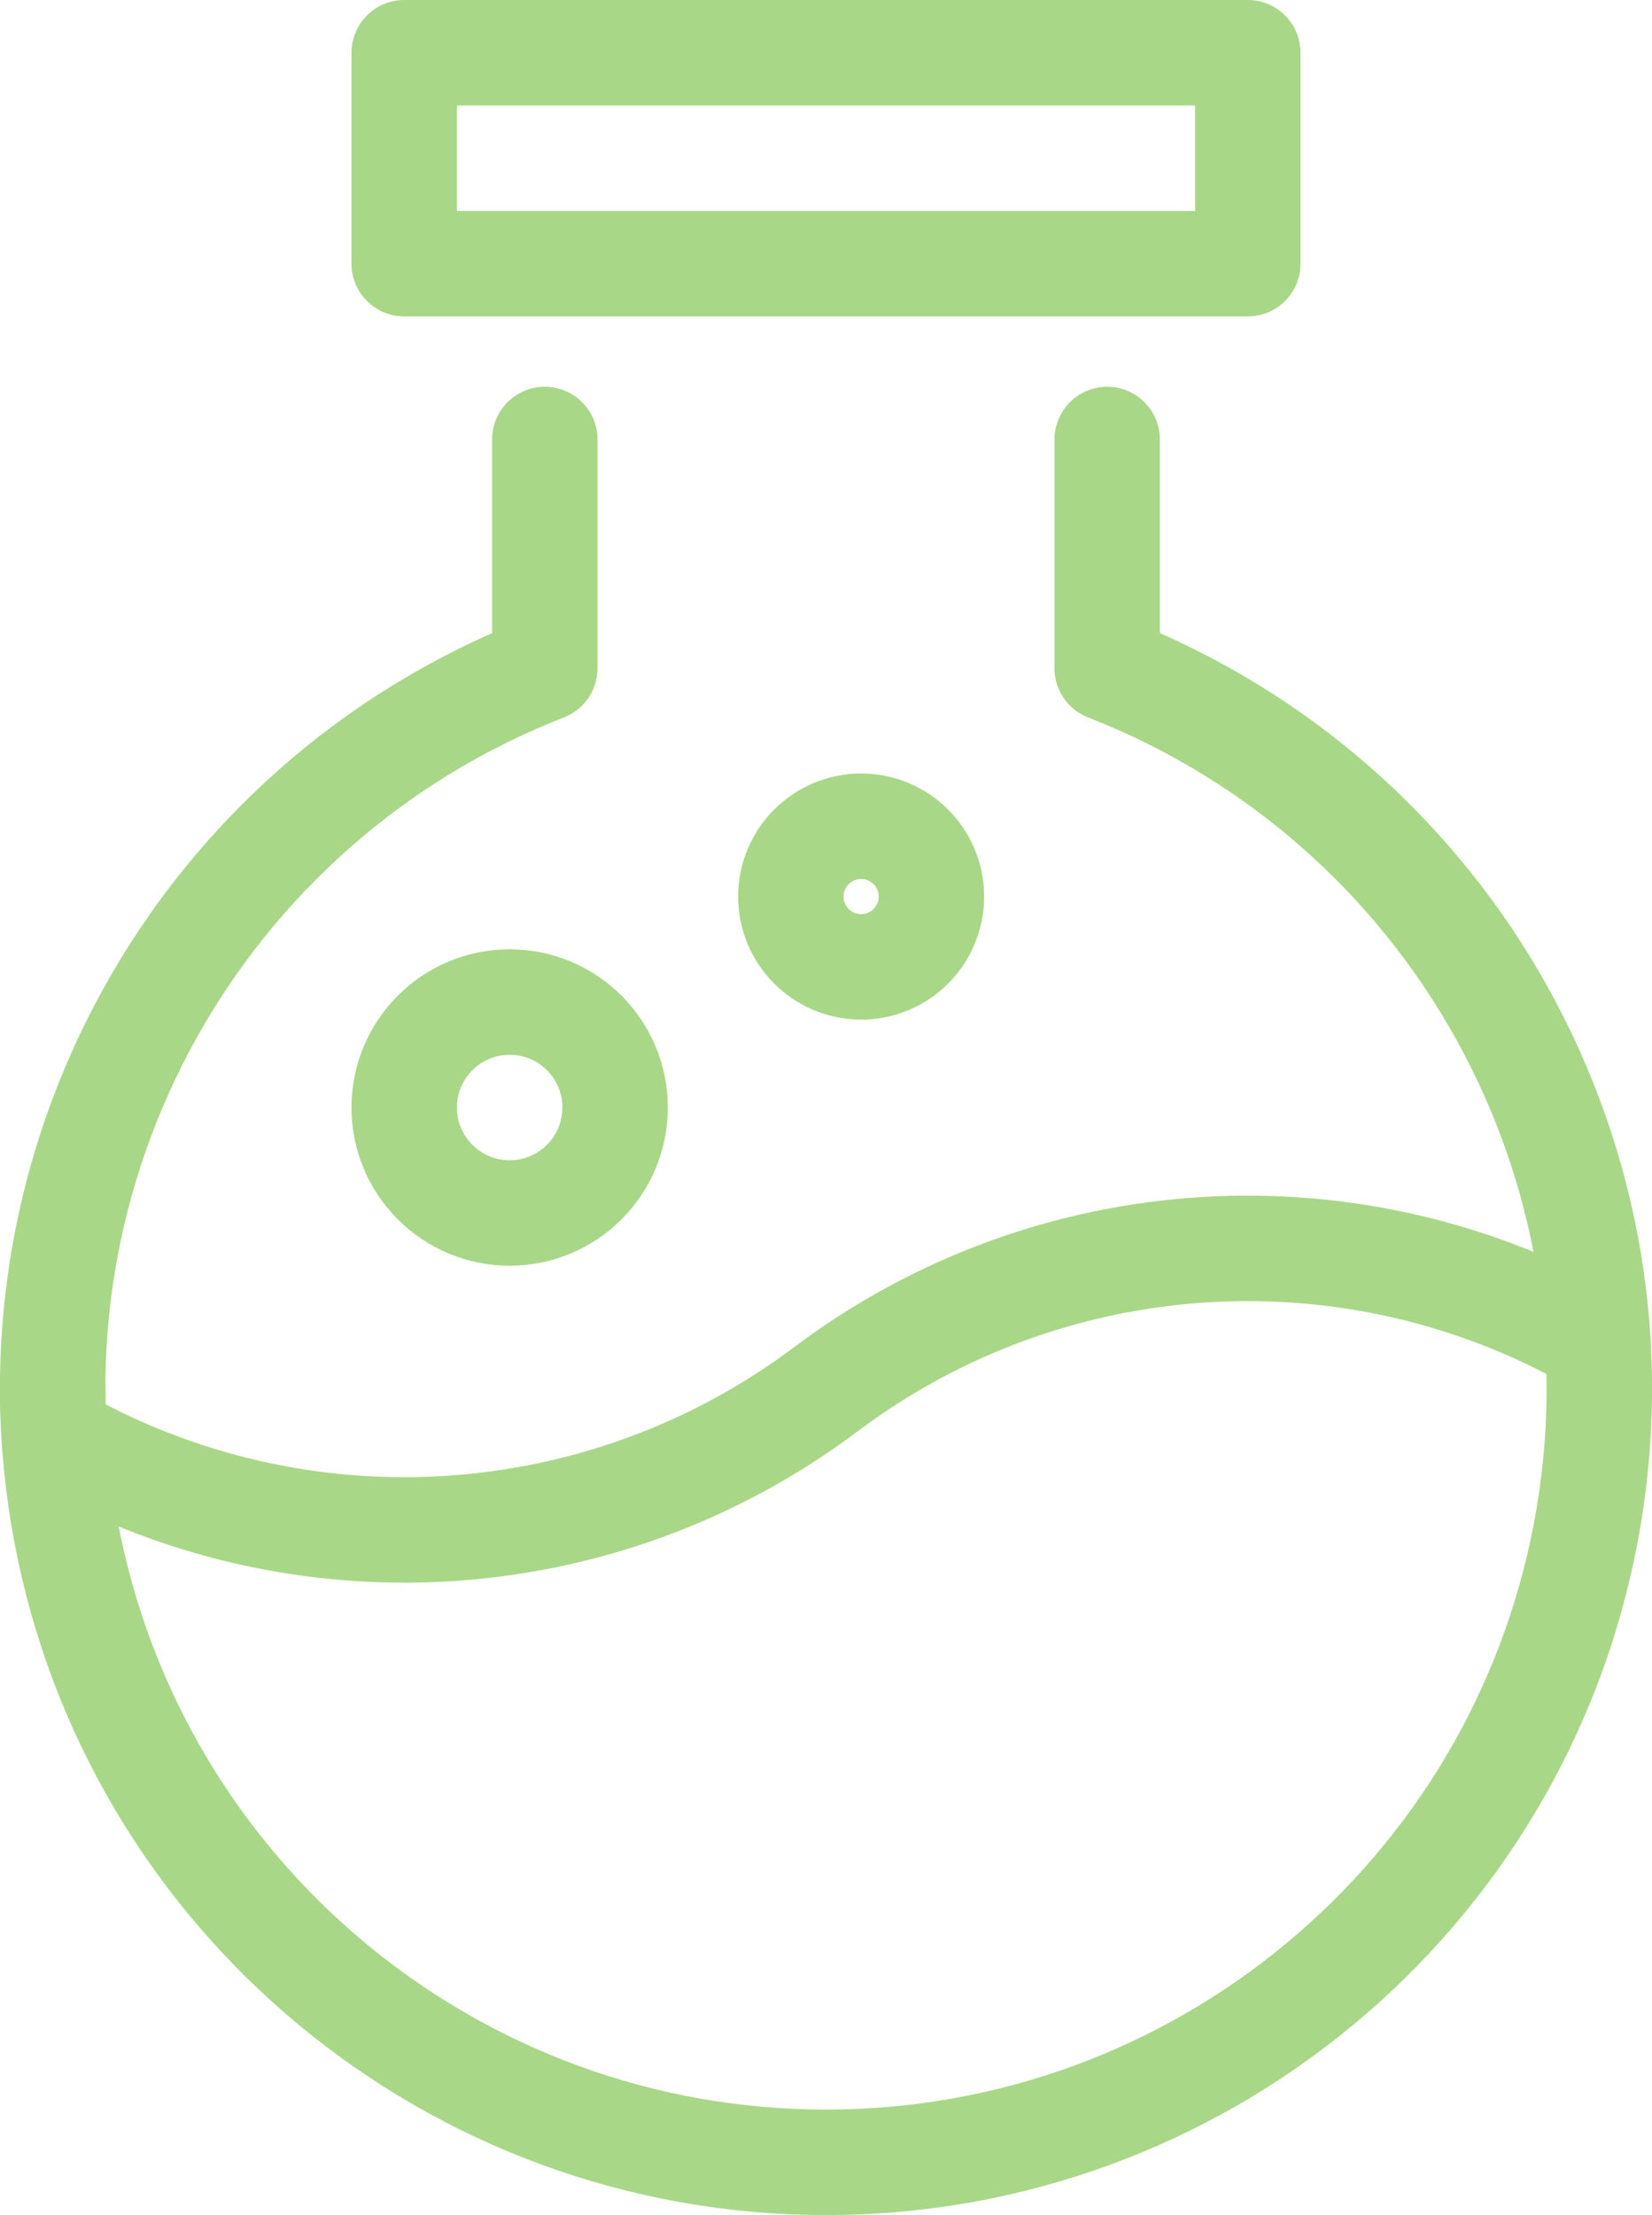
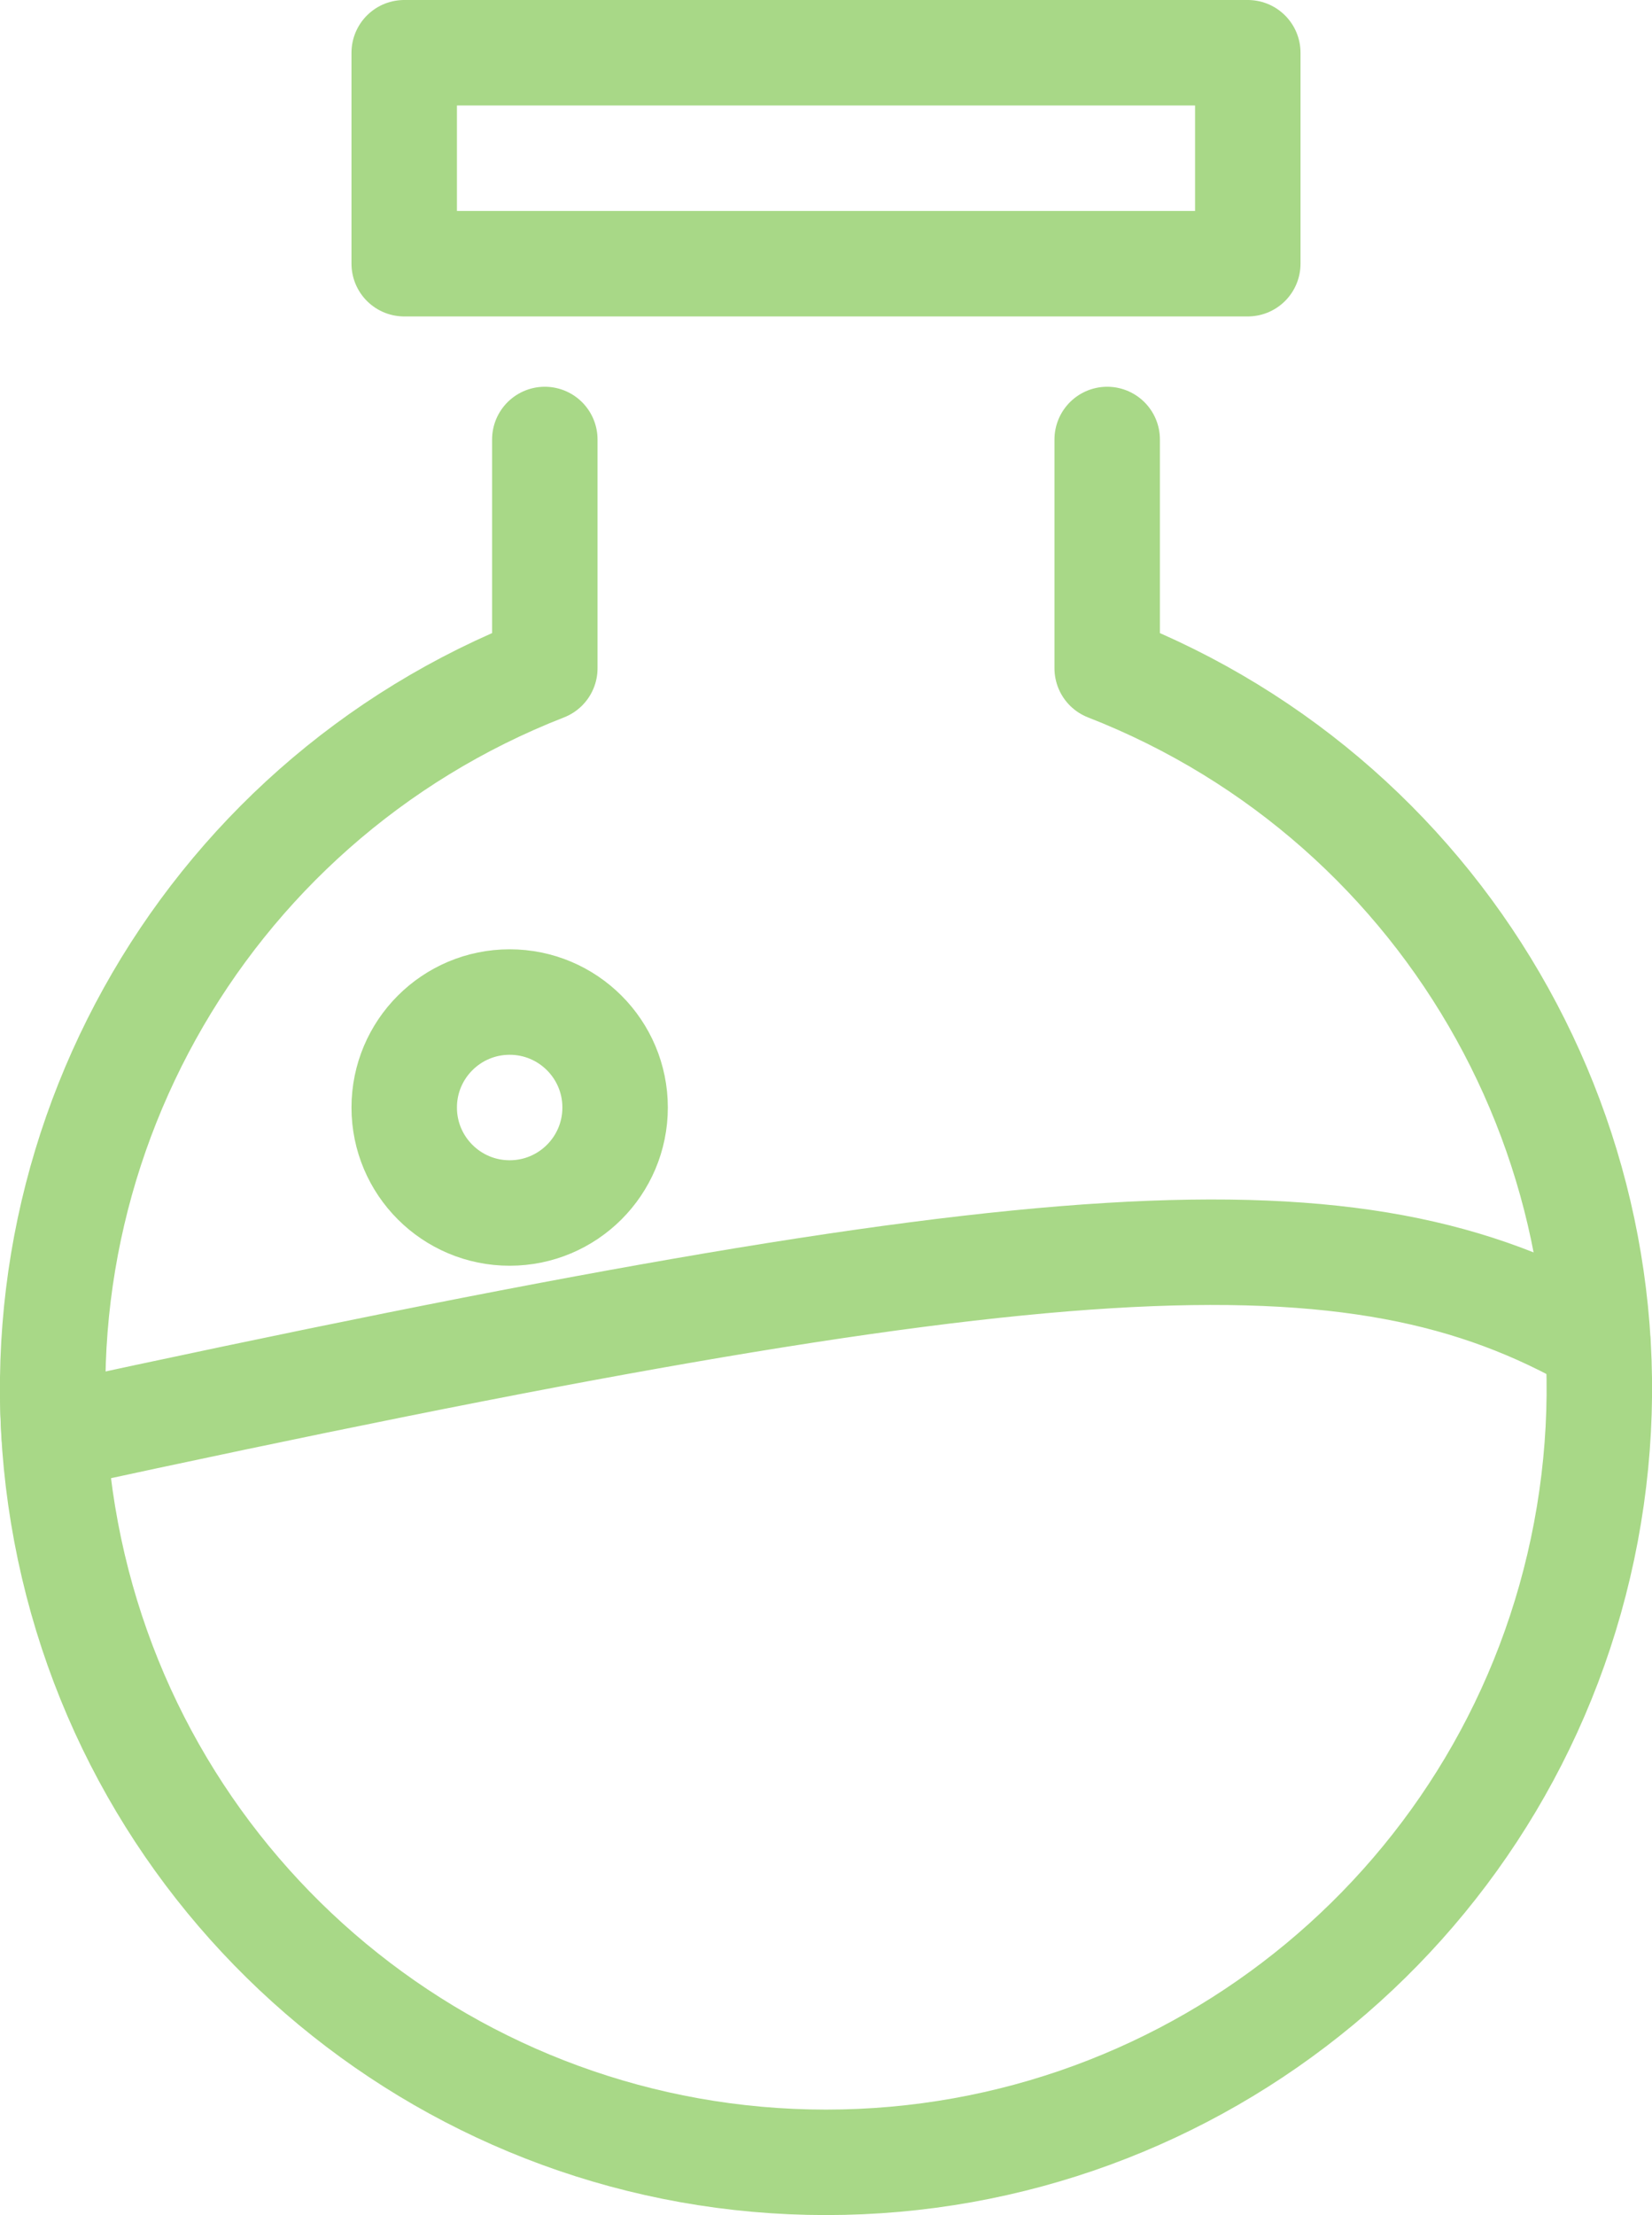
<svg xmlns="http://www.w3.org/2000/svg" width="47px" height="63px" viewBox="-1 -1 47 63" version="1.1">
  <title>Icon science</title>
  <desc>DutchWorkz DataVibes icon lichtgroen.</desc>
  <g id="Icon-science" stroke="none" stroke-width="1" fill="none" fill-rule="evenodd" stroke-linecap="round" stroke-linejoin="round">
    <g stroke="#a8d887" stroke-width="3">
-       <path d="M0.5,38.5 C0.5,38.955 0.518,39.406 0.546,39.855 C7.474,43.839 16.11,43.31 22.5,38.51 C28.891,33.71 37.528,33.181 44.456,37.167" id="Path" />
+       <path d="M0.5,38.5 C0.5,38.955 0.518,39.406 0.546,39.855 C28.891,33.71 37.528,33.181 44.456,37.167" id="Path" />
      <circle id="Oval" cx="13.5" cy="30.5" r="3" />
-       <circle id="Oval" cx="23.5" cy="24.5" r="2" />
      <rect id="Rectangle" x="10.5" y="0.5" width="24" height="6" />
      <path d="M14.5,11.5 L14.5,18.007 C4.644,21.855 -1.078,32.173 0.88,42.571 C2.837,52.969 11.919,60.501 22.5,60.501 C33.081,60.501 42.163,52.969 44.12,42.571 C46.078,32.173 40.356,21.855 30.5,18.007 L30.5,11.5" id="Path" />
    </g>
  </g>
</svg>